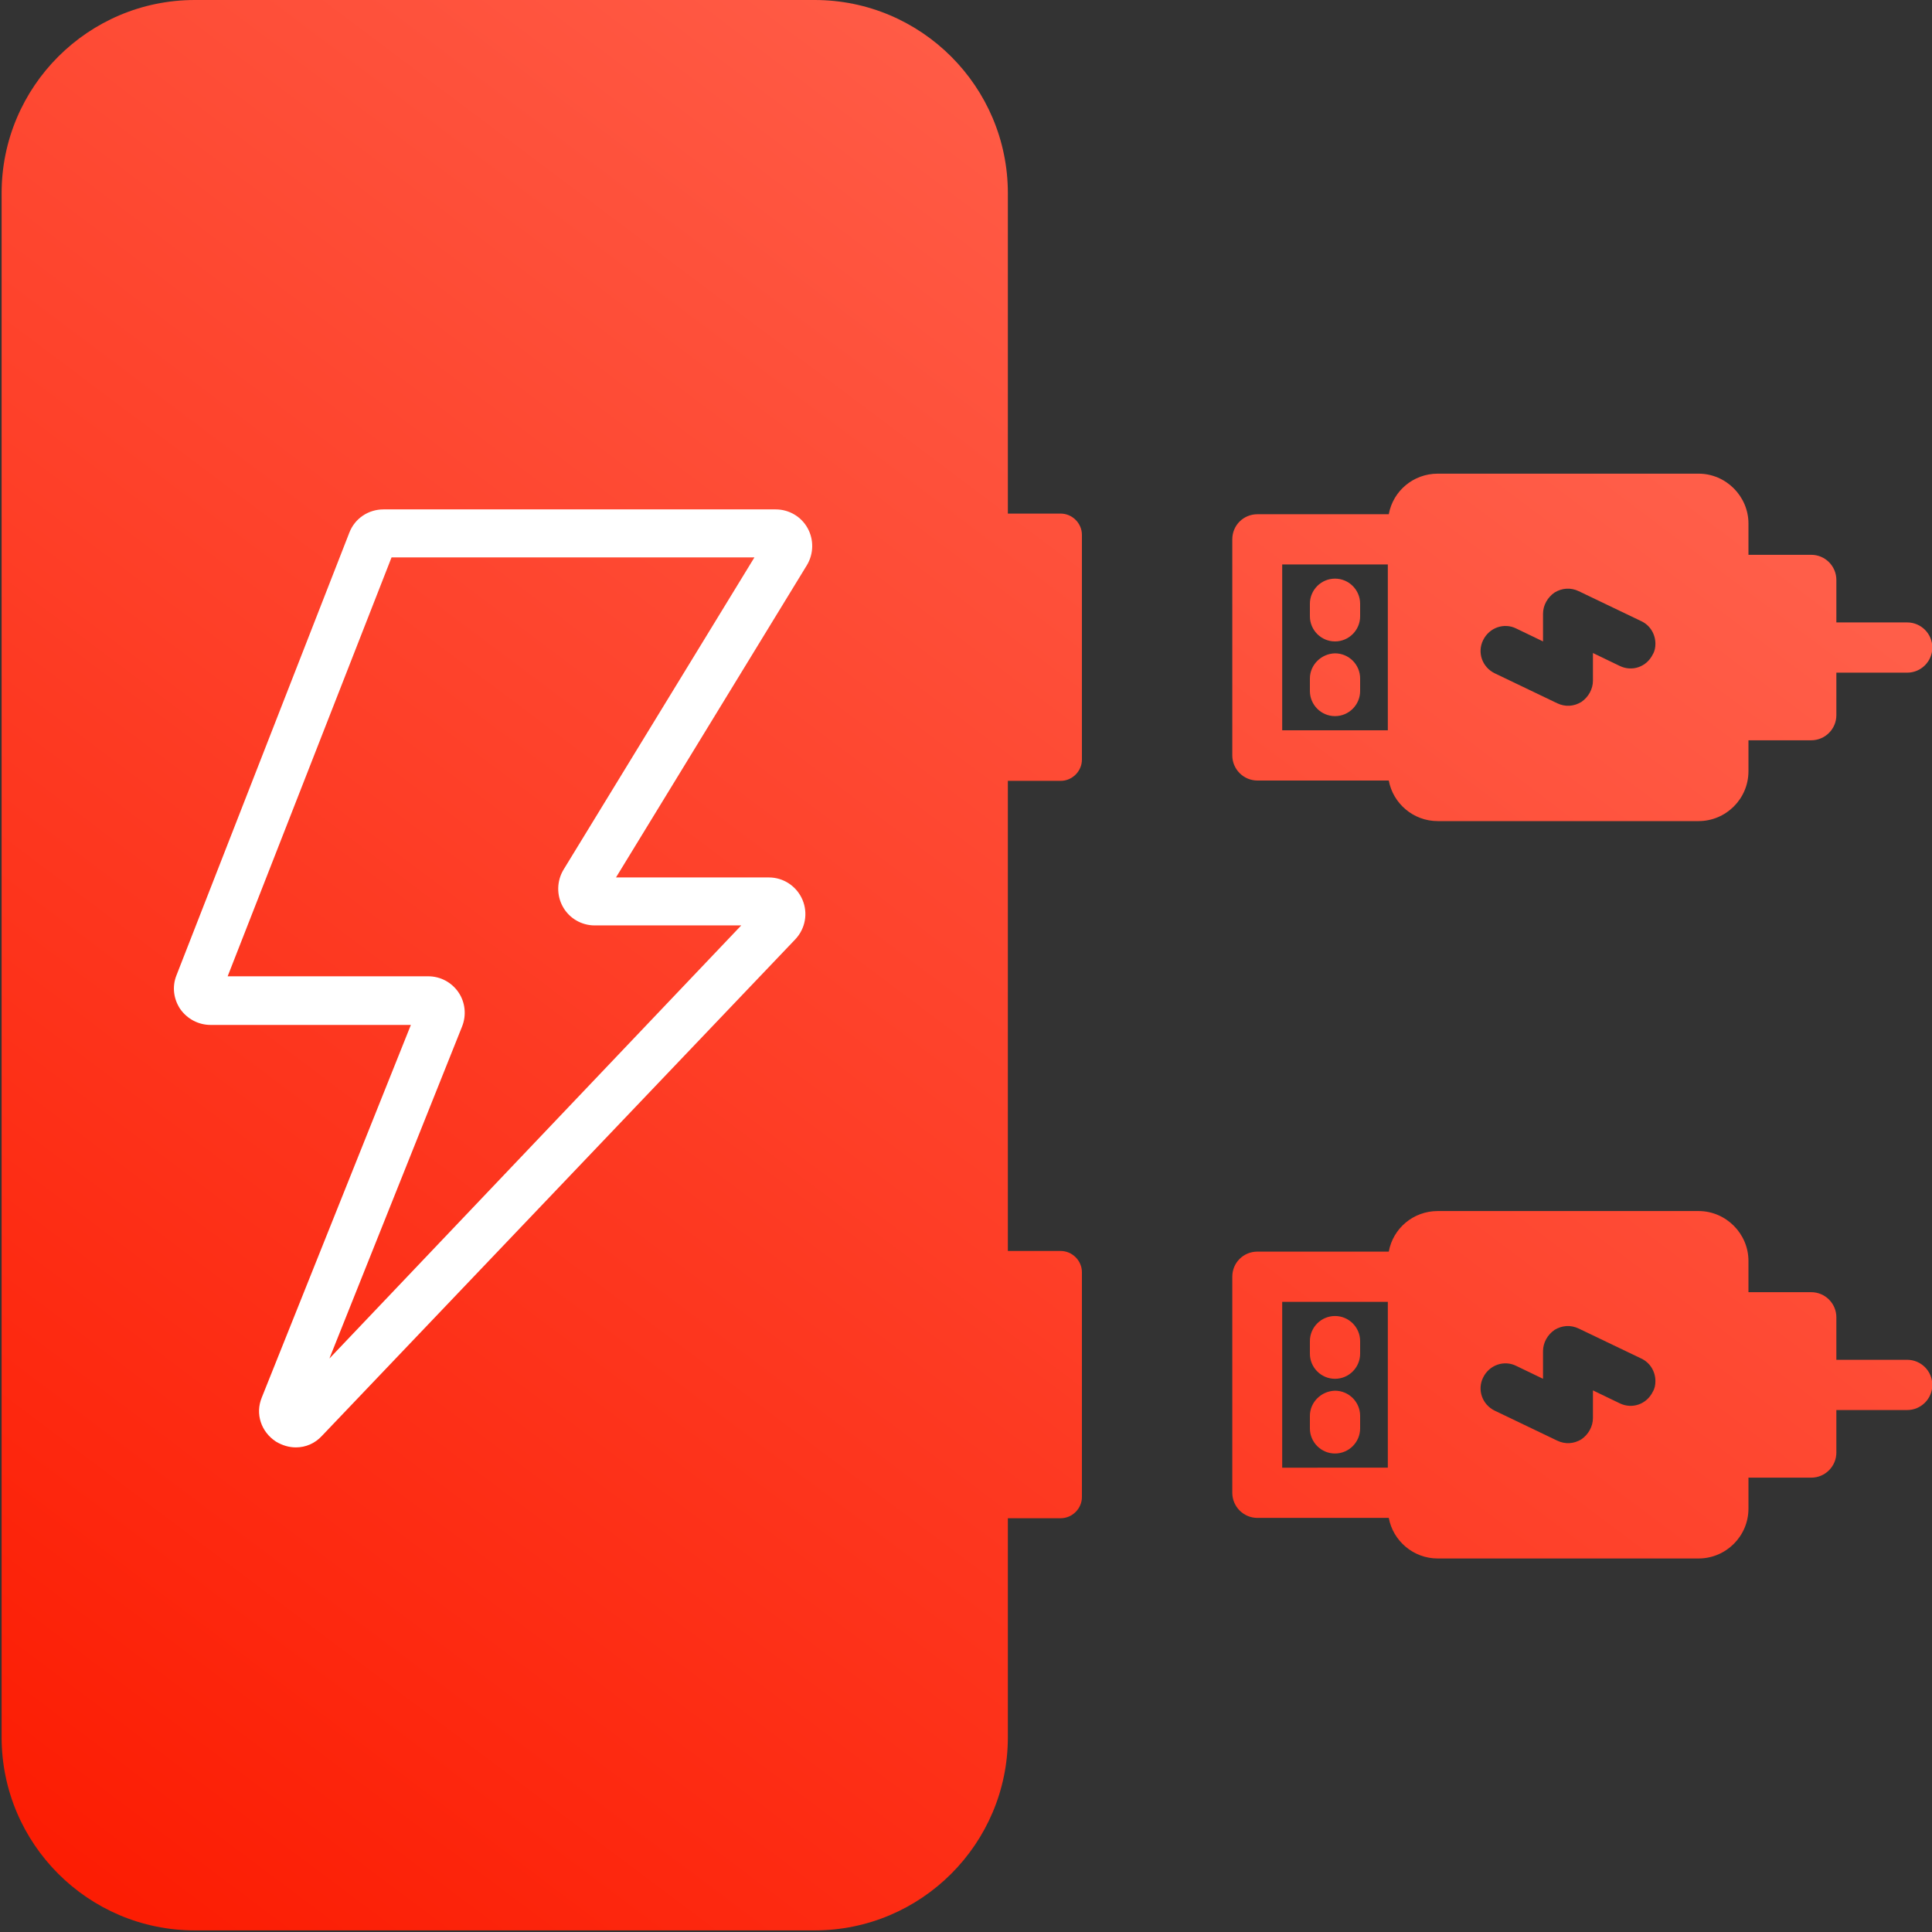
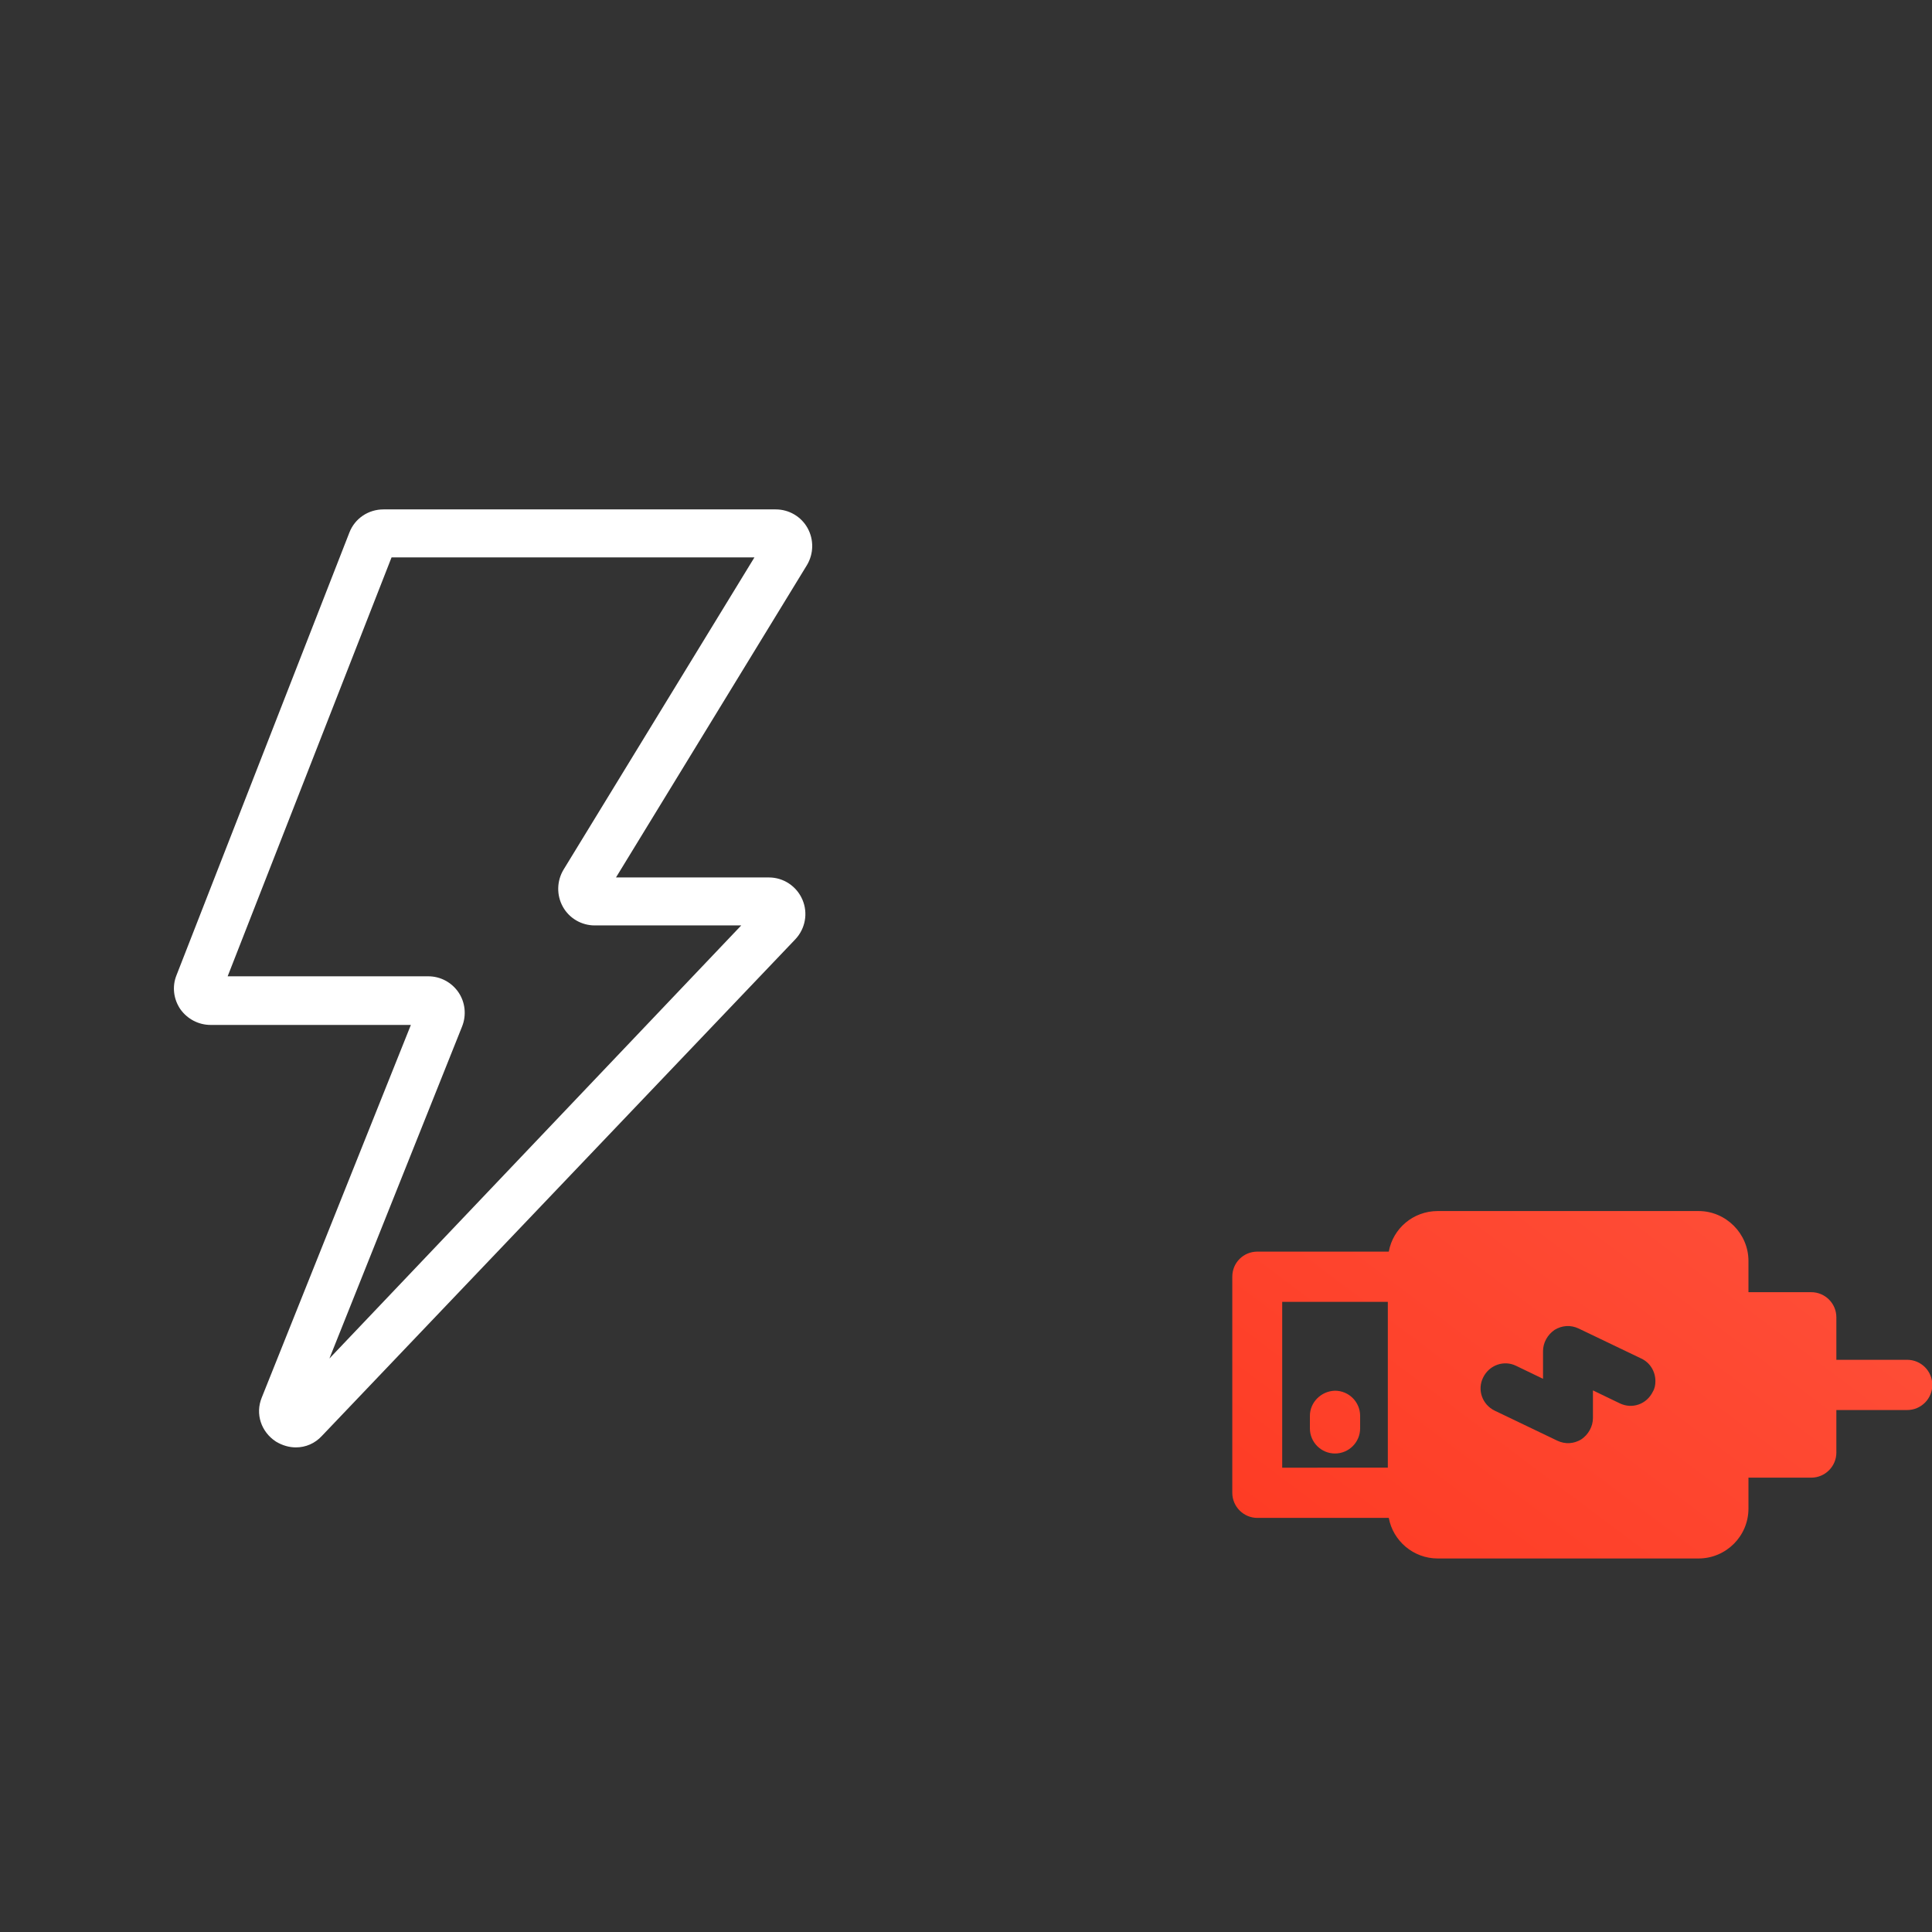
<svg xmlns="http://www.w3.org/2000/svg" version="1.1" id="Layer_1" x="0px" y="0px" viewBox="0 0 600 600" style="enable-background:new 0 0 600 600;" xml:space="preserve">
  <rect x="0" y="0" width="600" height="600" fill="#333333" stroke="none" />
  <style type="text/css">
	.st0{fill:url(#SVGID_1_);}
	.st1{fill:url(#SVGID_00000063597382868563038040000009097064647425568691_);}
	.st2{fill:url(#SVGID_00000110454864450628592660000018054498095250116799_);}
	.st3{fill:url(#SVGID_00000035525822592611847560000005703531855903696014_);}
	.st4{fill:url(#SVGID_00000178203749464534364910000011281856278363439279_);}
	.st5{fill:url(#SVGID_00000173879630916464786560000010890117870498990005_);}
	.st6{fill:url(#SVGID_00000056411186690178539460000012063137994799624371_);}
	.st7{fill:#FFFFFF;}
</style>
  <g>
    <linearGradient id="SVGID_1_" gradientUnits="userSpaceOnUse" x1="224.717" y1="768.354" x2="629.023" y2="229.9">
      <stop offset="0" style="stop-color:#FC1A00" />
      <stop offset="1" style="stop-color:#FF5E49" />
    </linearGradient>
    <path class="st0" d="M431.3,388.7h-40.8c-4.3,0-7.8,3.4-7.8,7.8v67.1c0,4.3,3.5,7.8,7.8,7.8h40.8c1.3,7.1,7.6,12.6,15.2,12.6h81   c8.5,0,15.5-6.9,15.5-15.5v-9.6h19.5c4.3,0,7.8-3.5,7.8-7.8v-13.2h22c4.3,0,7.8-3.5,7.8-7.8s-3.5-7.8-7.8-7.8h-22v-13.2   c0-4.3-3.5-7.8-7.8-7.8H543v-9.7c0-8.5-7-15.5-15.5-15.5h-81C438.9,376.1,432.6,381.5,431.3,388.7z M398.2,455.8v-51.5H431v51.5   H398.2z M479.2,419.6c0-2.6,1.4-5.1,3.6-6.6c2.3-1.4,5-1.6,7.5-0.4l19.4,9.3c2.8,1.3,4.4,4.1,4.4,7c0,1.2-0.2,2.3-0.8,3.3   c-1.9,3.9-6.4,5.5-10.3,3.6l-8.3-4v8.6c0,2.6-1.4,5.1-3.6,6.6c-2.3,1.4-5,1.6-7.5,0.4l-19.4-9.3c-3.9-1.9-5.5-6.5-3.6-10.3   c1.9-3.9,6.5-5.5,10.3-3.6l8.3,4V419.6z" />
    <linearGradient id="SVGID_00000156556428261273303150000006968899829841112465_" gradientUnits="userSpaceOnUse" x1="189.263" y1="741.732" x2="593.569" y2="203.279">
      <stop offset="0" style="stop-color:#FC1A00" />
      <stop offset="1" style="stop-color:#FF5E49" />
    </linearGradient>
    <path style="fill:url(#SVGID_00000156556428261273303150000006968899829841112465_);" d="M406.8,439.7v3.9c0,4.3,3.5,7.8,7.8,7.8   c4.3,0,7.8-3.5,7.8-7.8v-3.9c0-4.3-3.5-7.8-7.8-7.8C410.3,432,406.8,435.5,406.8,439.7z" />
    <linearGradient id="SVGID_00000094589672675585767320000005679416570944924288_" gradientUnits="userSpaceOnUse" x1="178.083" y1="733.338" x2="582.389" y2="194.884">
      <stop offset="0" style="stop-color:#FC1A00" />
      <stop offset="1" style="stop-color:#FF5E49" />
    </linearGradient>
-     <path style="fill:url(#SVGID_00000094589672675585767320000005679416570944924288_);" d="M406.8,416.5v3.9c0,4.3,3.5,7.8,7.8,7.8   c4.3,0,7.8-3.5,7.8-7.8v-3.9c0-4.3-3.5-7.8-7.8-7.8C410.3,408.7,406.8,412.2,406.8,416.5z" />
  </g>
  <g>
    <linearGradient id="SVGID_00000015315873989579184860000017263549826831469480_" gradientUnits="userSpaceOnUse" x1="114.762" y1="685.792" x2="519.068" y2="147.339">
      <stop offset="0" style="stop-color:#FC1A00" />
      <stop offset="1" style="stop-color:#FF5E49" />
    </linearGradient>
-     <path style="fill:url(#SVGID_00000015315873989579184860000017263549826831469480_);" d="M431.3,159.7h-40.8   c-4.3,0-7.8,3.4-7.8,7.8v67.1c0,4.3,3.5,7.8,7.8,7.8h40.8c1.3,7.1,7.6,12.6,15.2,12.6h81c8.5,0,15.5-6.9,15.5-15.5v-9.6h19.5   c4.3,0,7.8-3.5,7.8-7.8v-13.2h22c4.3,0,7.8-3.5,7.8-7.8c0-4.3-3.5-7.8-7.8-7.8h-22v-13.2c0-4.3-3.5-7.8-7.8-7.8H543v-9.7   c0-8.5-7-15.5-15.5-15.5h-81C438.9,147.1,432.6,152.5,431.3,159.7z M398.2,226.8v-51.5H431v51.5H398.2z M479.2,190.6   c0-2.6,1.4-5.1,3.6-6.6c2.3-1.4,5-1.6,7.5-0.4l19.4,9.3c2.8,1.3,4.4,4.1,4.4,7c0,1.2-0.2,2.3-0.8,3.3c-1.9,3.9-6.4,5.5-10.3,3.6   l-8.3-4v8.6c0,2.6-1.4,5.1-3.6,6.6c-2.3,1.4-5,1.6-7.5,0.4l-19.4-9.3c-3.9-1.9-5.5-6.5-3.6-10.3c1.9-3.9,6.5-5.5,10.3-3.6l8.3,4   V190.6z" />
    <linearGradient id="SVGID_00000119109045155995349240000005019336923994582715_" gradientUnits="userSpaceOnUse" x1="79.308" y1="659.171" x2="483.613" y2="120.718">
      <stop offset="0" style="stop-color:#FC1A00" />
      <stop offset="1" style="stop-color:#FF5E49" />
    </linearGradient>
-     <path style="fill:url(#SVGID_00000119109045155995349240000005019336923994582715_);" d="M406.8,210.7v3.9c0,4.3,3.5,7.8,7.8,7.8   c4.3,0,7.8-3.5,7.8-7.8v-3.9c0-4.3-3.5-7.8-7.8-7.8C410.3,203,406.8,206.5,406.8,210.7z" />
    <linearGradient id="SVGID_00000013915452469271707270000014770771279145195195_" gradientUnits="userSpaceOnUse" x1="68.127" y1="650.776" x2="472.433" y2="112.323">
      <stop offset="0" style="stop-color:#FC1A00" />
      <stop offset="1" style="stop-color:#FF5E49" />
    </linearGradient>
-     <path style="fill:url(#SVGID_00000013915452469271707270000014770771279145195195_);" d="M406.8,187.5v3.9c0,4.3,3.5,7.8,7.8,7.8   c4.3,0,7.8-3.5,7.8-7.8v-3.9c0-4.3-3.5-7.8-7.8-7.8C410.3,179.7,406.8,183.2,406.8,187.5z" />
  </g>
  <linearGradient id="SVGID_00000042695225061555618760000002370526657428929443_" gradientUnits="userSpaceOnUse" x1="-43.748" y1="566.773" x2="360.558" y2="28.319">
    <stop offset="0" style="stop-color:#FC1A00" />
    <stop offset="1" style="stop-color:#FF5E49" />
  </linearGradient>
-   <path style="fill:url(#SVGID_00000042695225061555618760000002370526657428929443_);" d="M329.4,242.5c3.6,0,6.6-3,6.6-6.6v-69.8  c0-3.6-3-6.6-6.6-6.6H313V60c0-33.1-26.9-60-60-60H60.5c-33.1,0-60,26.9-60,60v479.5c0,33.1,26.9,60,60,60H253c33.1,0,60-26.9,60-60  v-68h16.4c3.6,0,6.6-3,6.6-6.6v-69.8c0-3.6-3-6.6-6.6-6.6H313v-146H329.4z" />
  <g>
    <path class="st7" d="M91.9,449.5c-2.1,0-4.2-0.6-6.2-1.8c-4.6-3-6.5-8.6-4.4-13.7l46.3-115.7H65.4c-3.7,0-7.2-1.8-9.4-4.9   c-2.1-3.1-2.6-7-1.2-10.5l53.7-137.5c1.7-4.4,5.9-7.2,10.6-7.2h121.8c4.1,0,7.9,2.2,9.9,5.8c2,3.6,1.9,8-0.2,11.5l-59.3,97h47.5   c4.5,0,8.6,2.7,10.4,6.9c1.8,4.2,0.9,9-2.2,12.3L100,445.9C97.8,448.3,94.9,449.5,91.9,449.5z M88.3,436.7l7,2.8L88.3,436.7z    M70.7,303.2H133c3.8,0,7.3,1.9,9.4,5c2.1,3.1,2.5,7.1,1.1,10.6l-41.2,103.1l127.9-134.5h-45.5c-4.1,0-7.9-2.2-9.9-5.8   c-2-3.6-1.9-8,0.2-11.5l59.3-97H121.6L70.7,303.2z" />
  </g>
</svg>